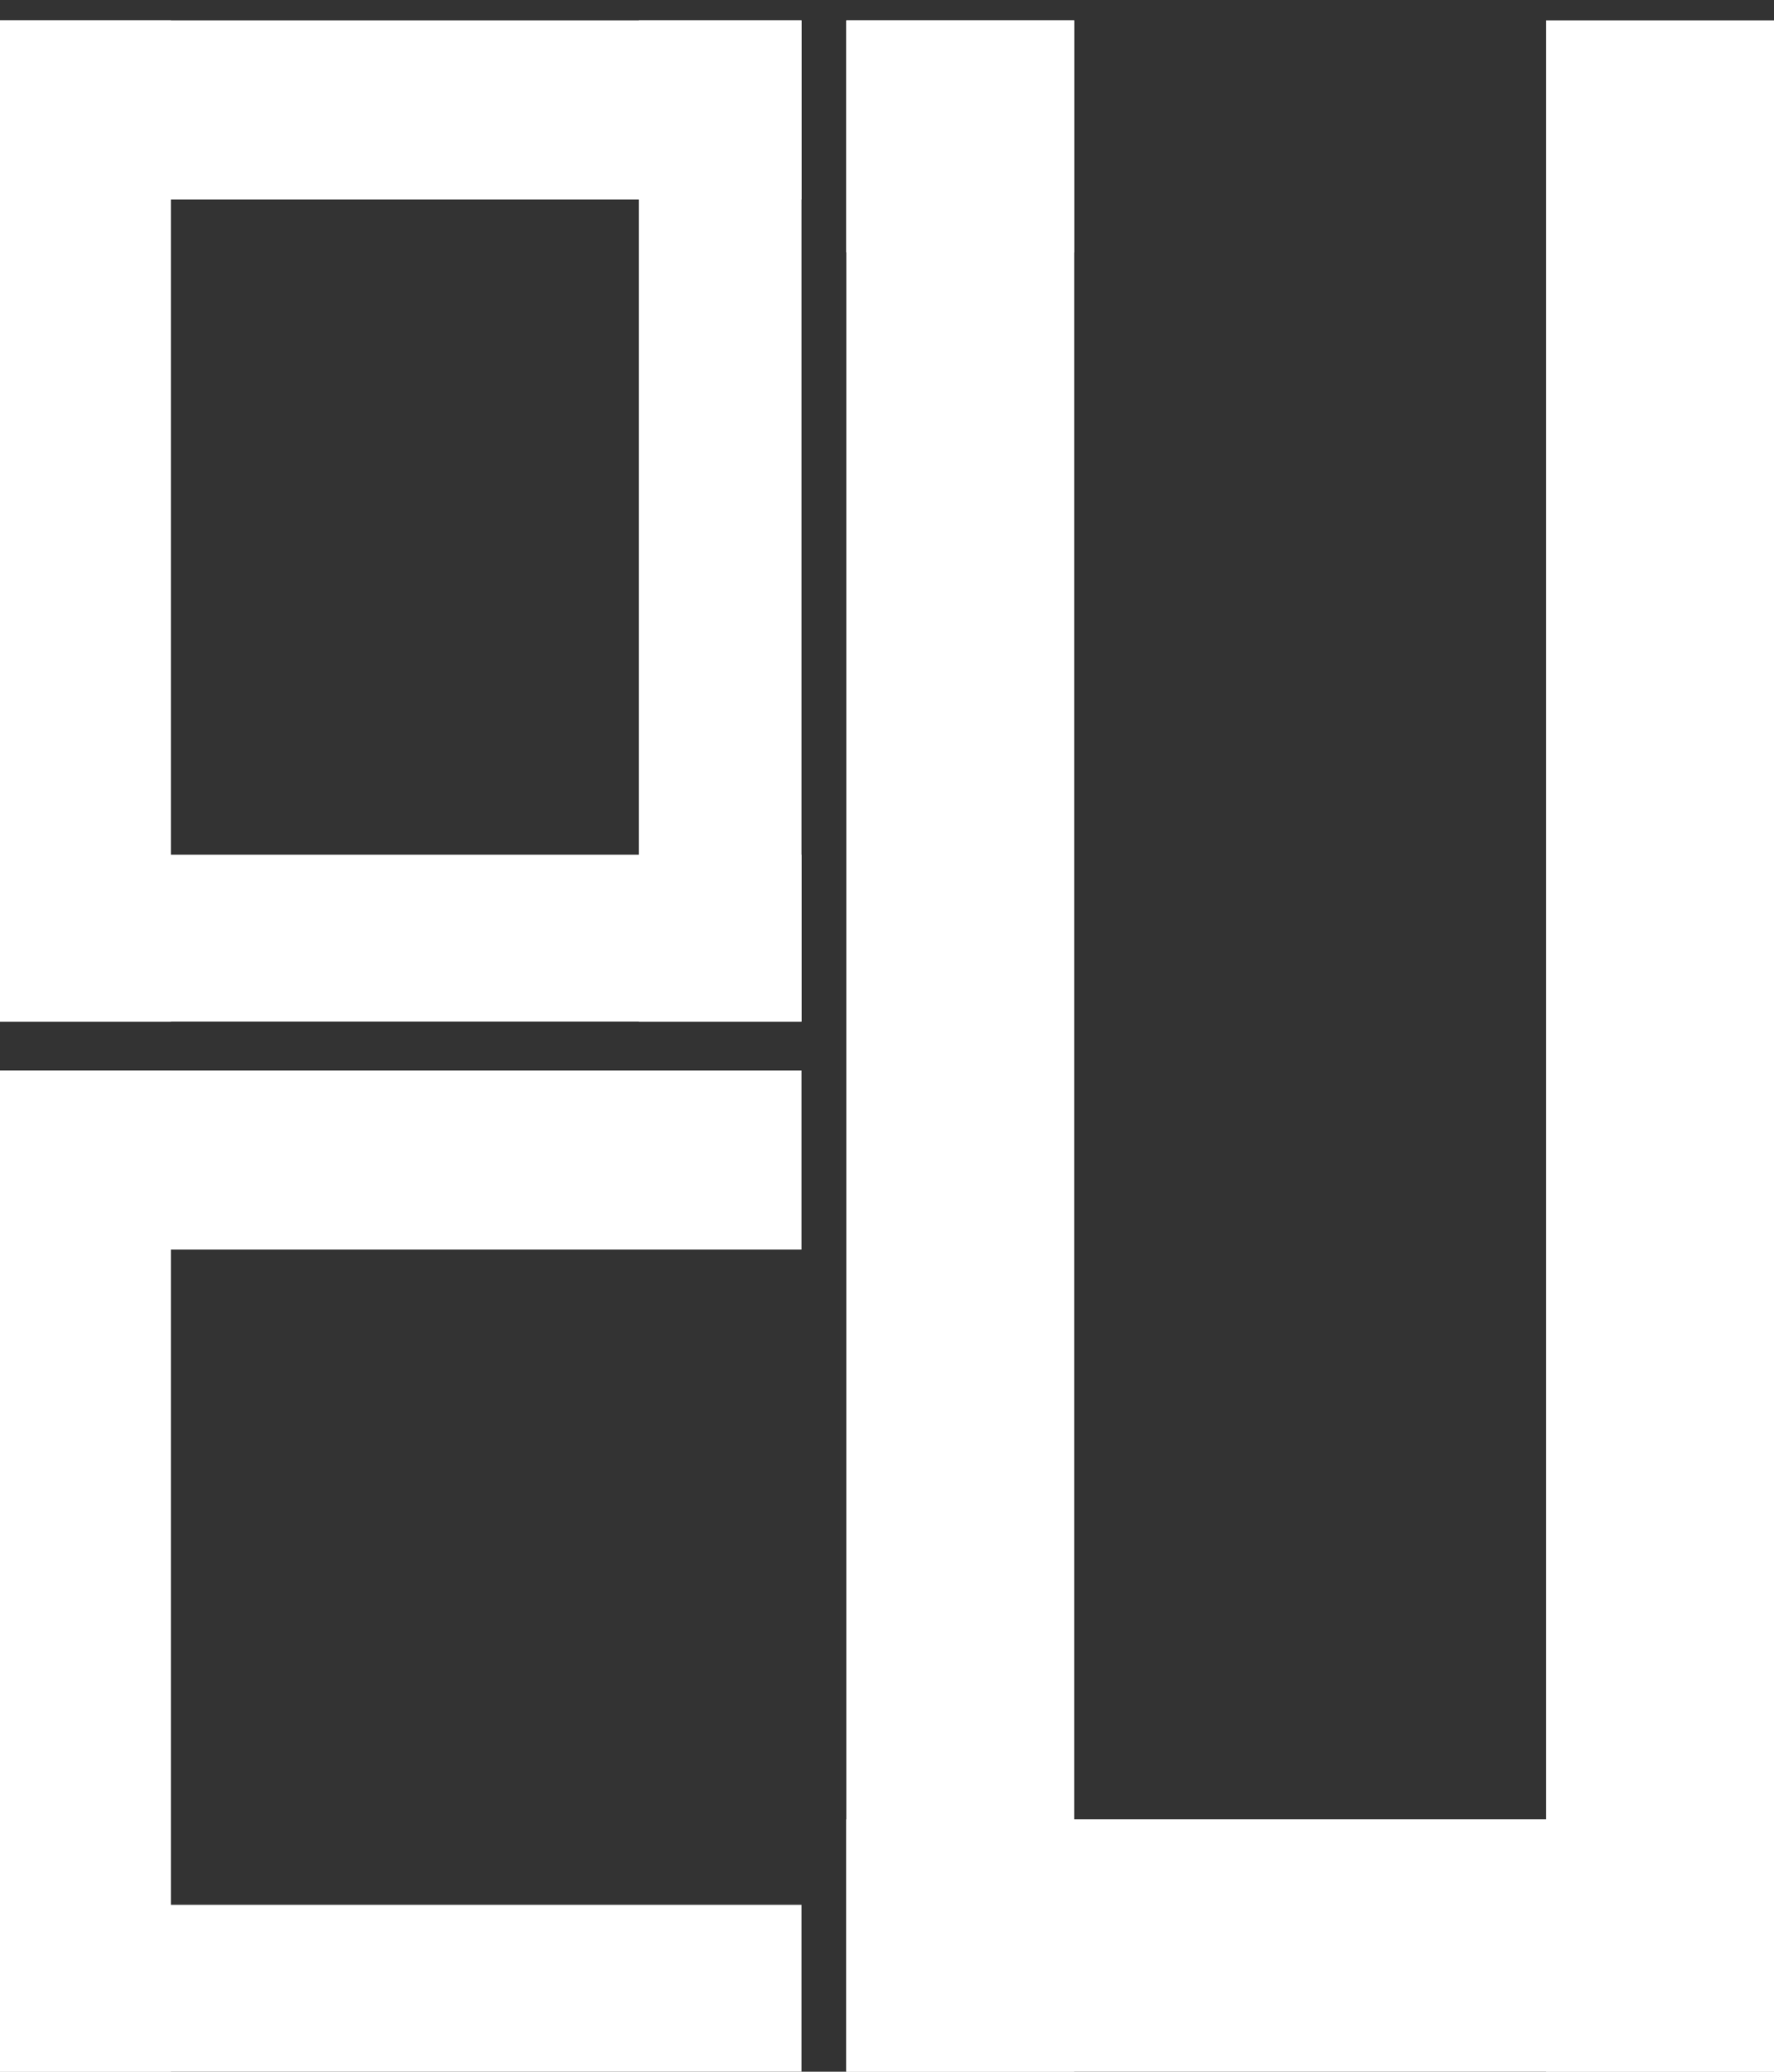
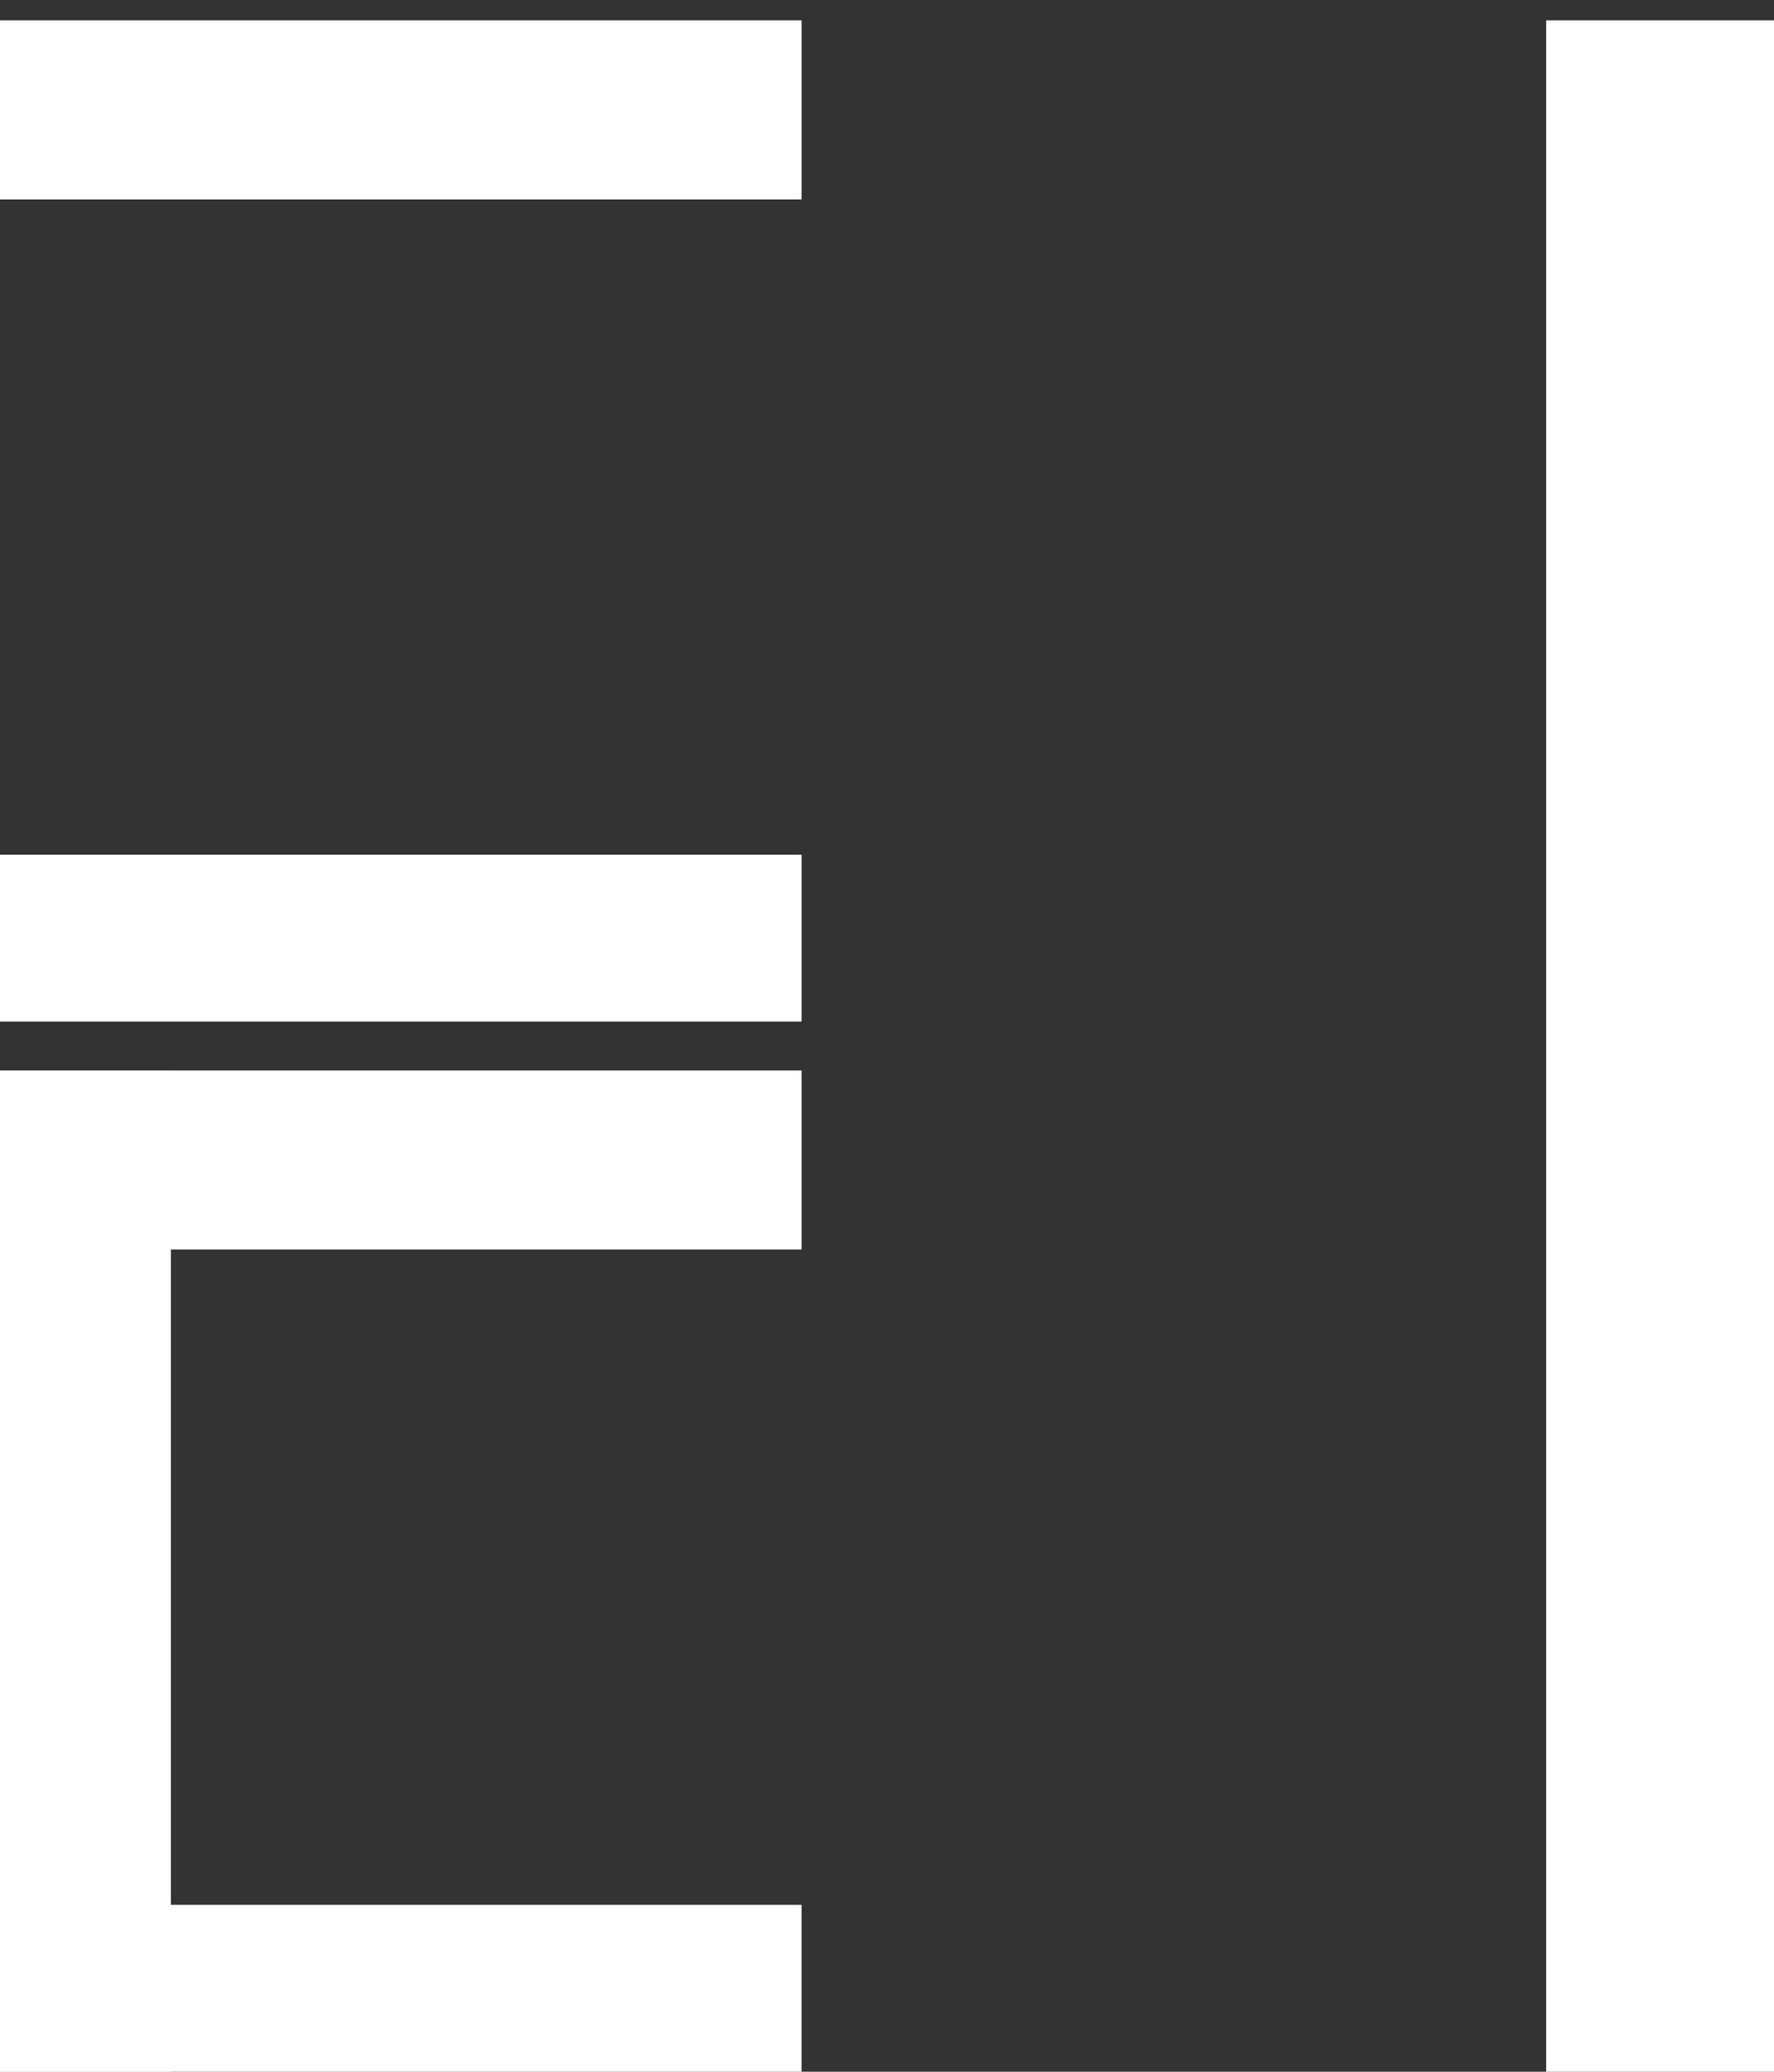
<svg xmlns="http://www.w3.org/2000/svg" width="436" height="509" viewBox="0 0 436 509" fill="none">
  <rect x="0" y="0" width="436" height="509" fill="#333333" stroke="none" />
-   <rect x="208" y="5" width="56" height="504" fill="white" />
  <rect x="380" y="5" width="56" height="504" fill="white" />
-   <rect x="208" y="447" width="228" height="62" fill="white" />
-   <rect x="208" y="5" width="56" height="57" fill="white" />
-   <rect y="5" width="42" height="246" fill="white" />
  <rect y="5" width="197" height="44" fill="white" />
-   <rect x="157" y="5" width="40" height="246" fill="white" />
  <rect y="210" width="197" height="41" fill="white" />
  <rect y="263" width="42" height="246" fill="white" />
  <rect y="263" width="197" height="44" fill="white" />
  <rect y="468" width="197" height="41" fill="white" />
</svg>